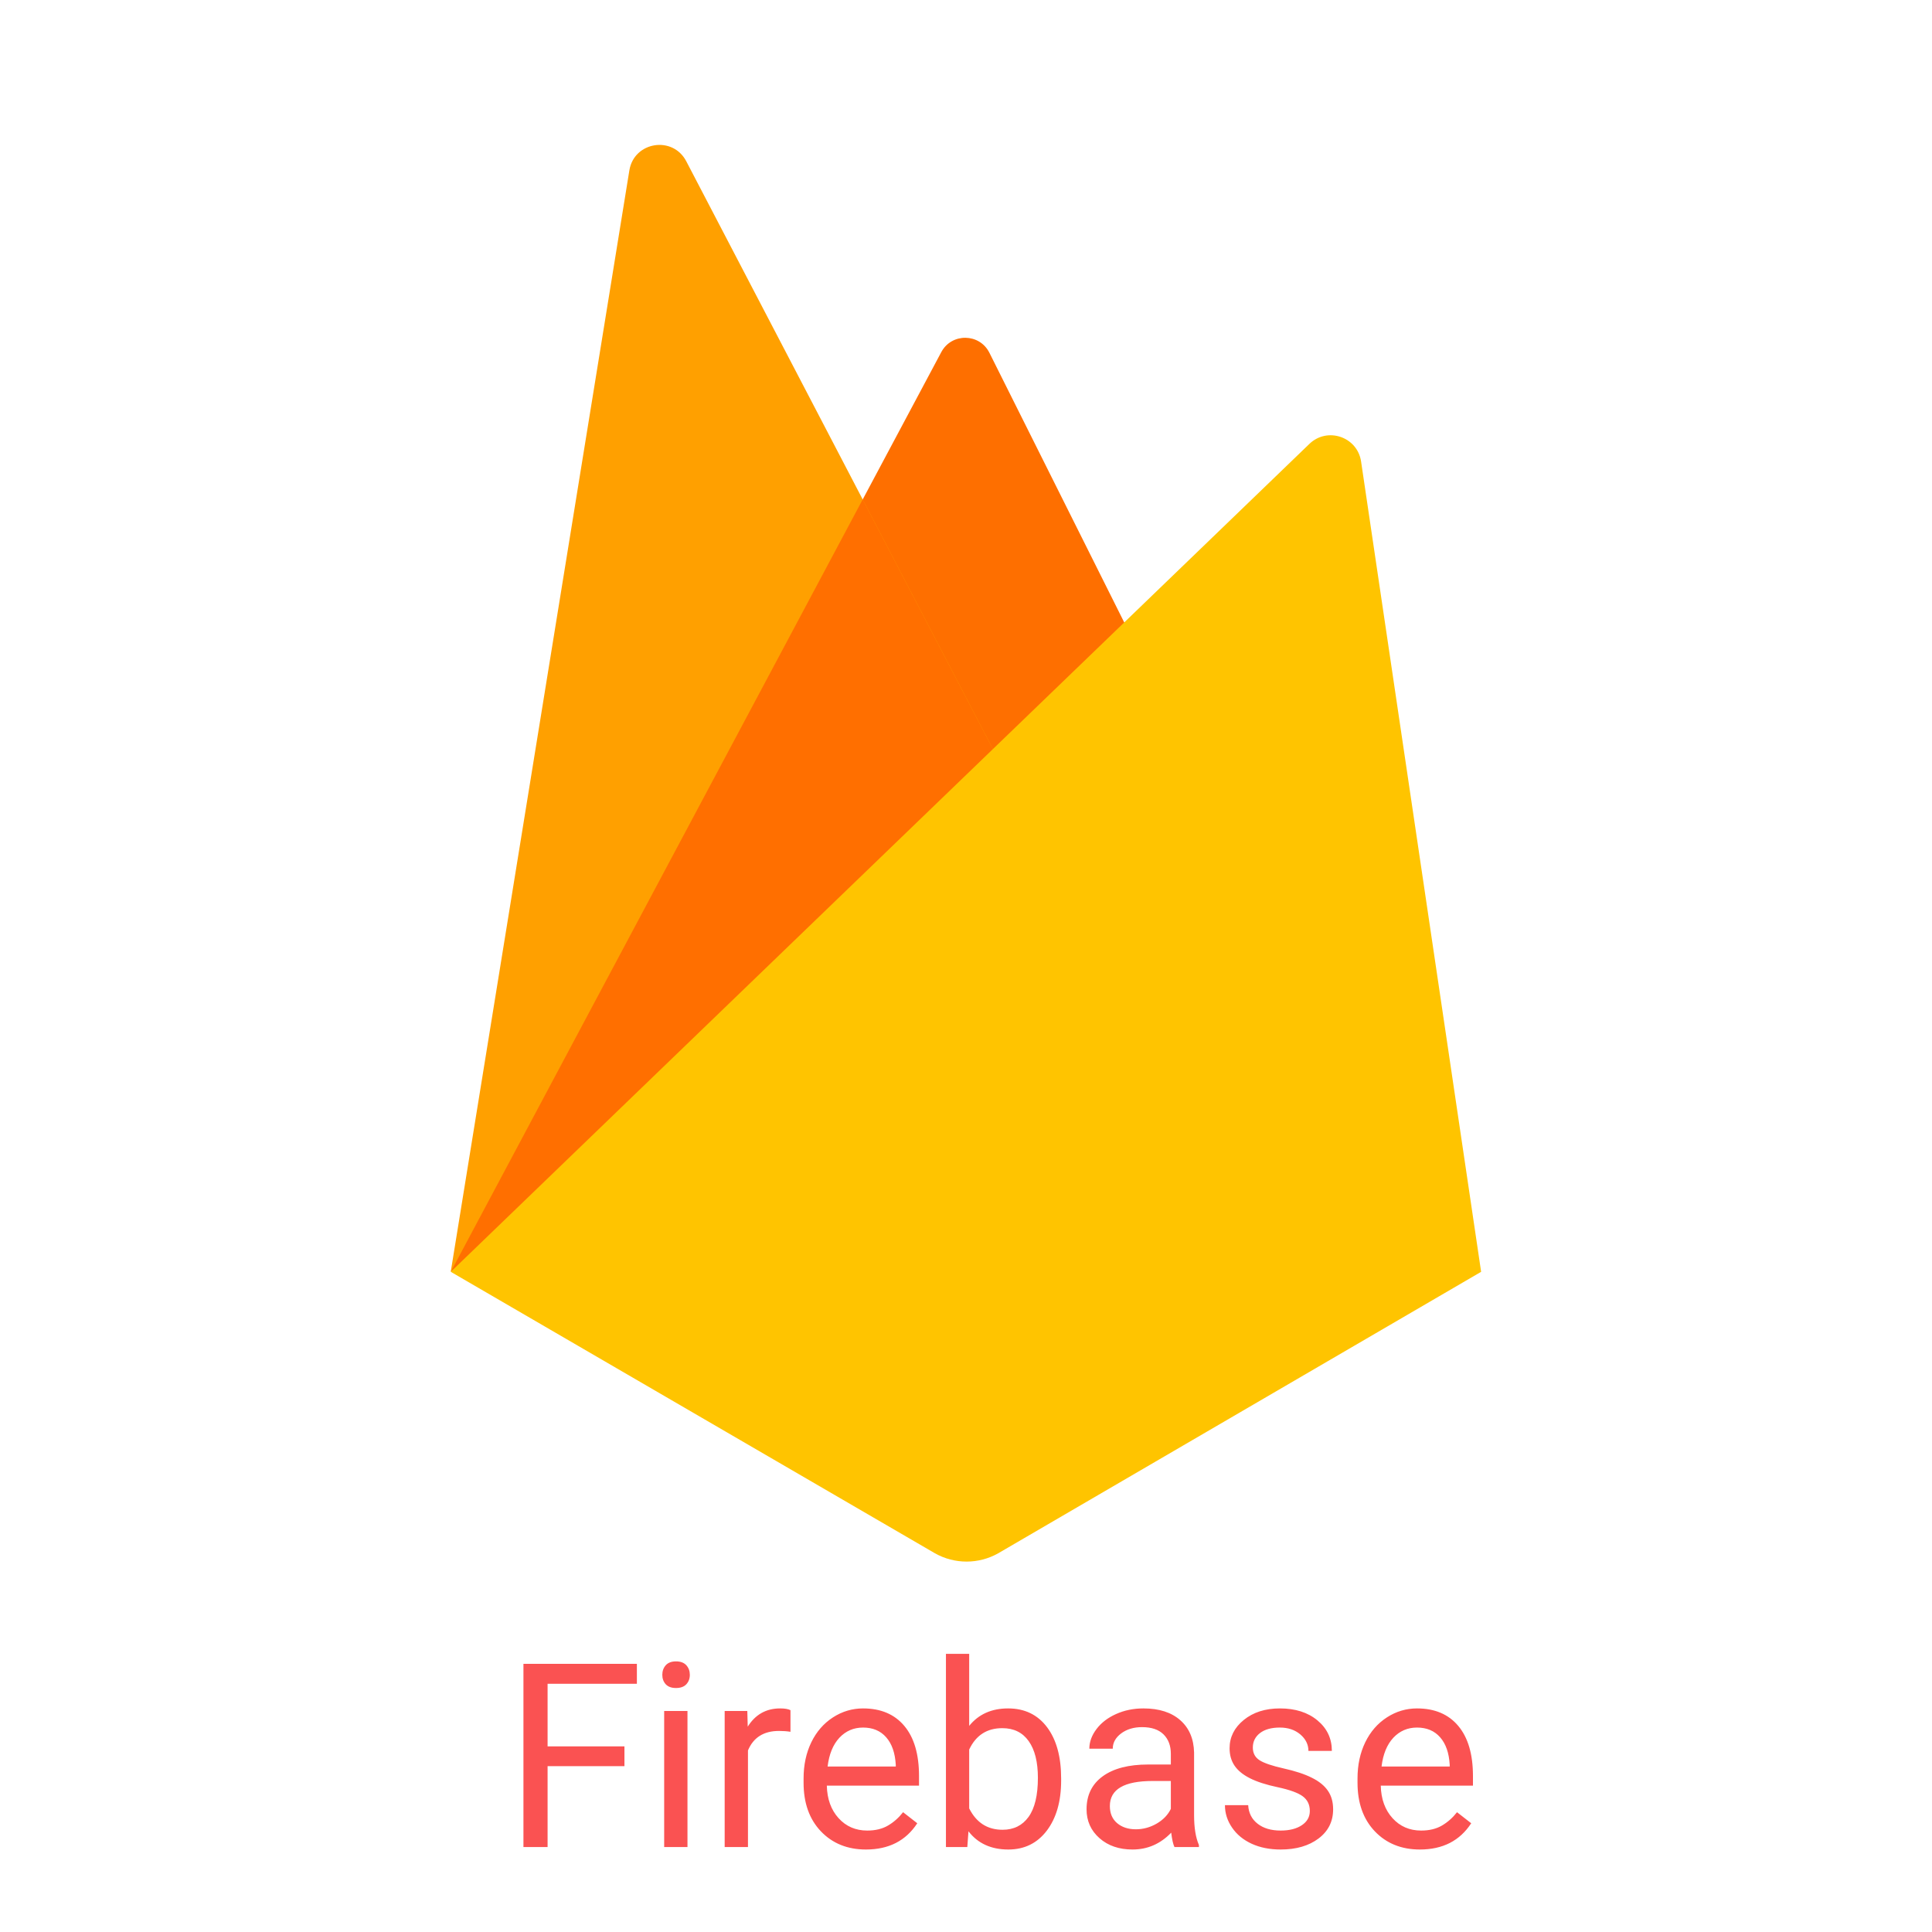
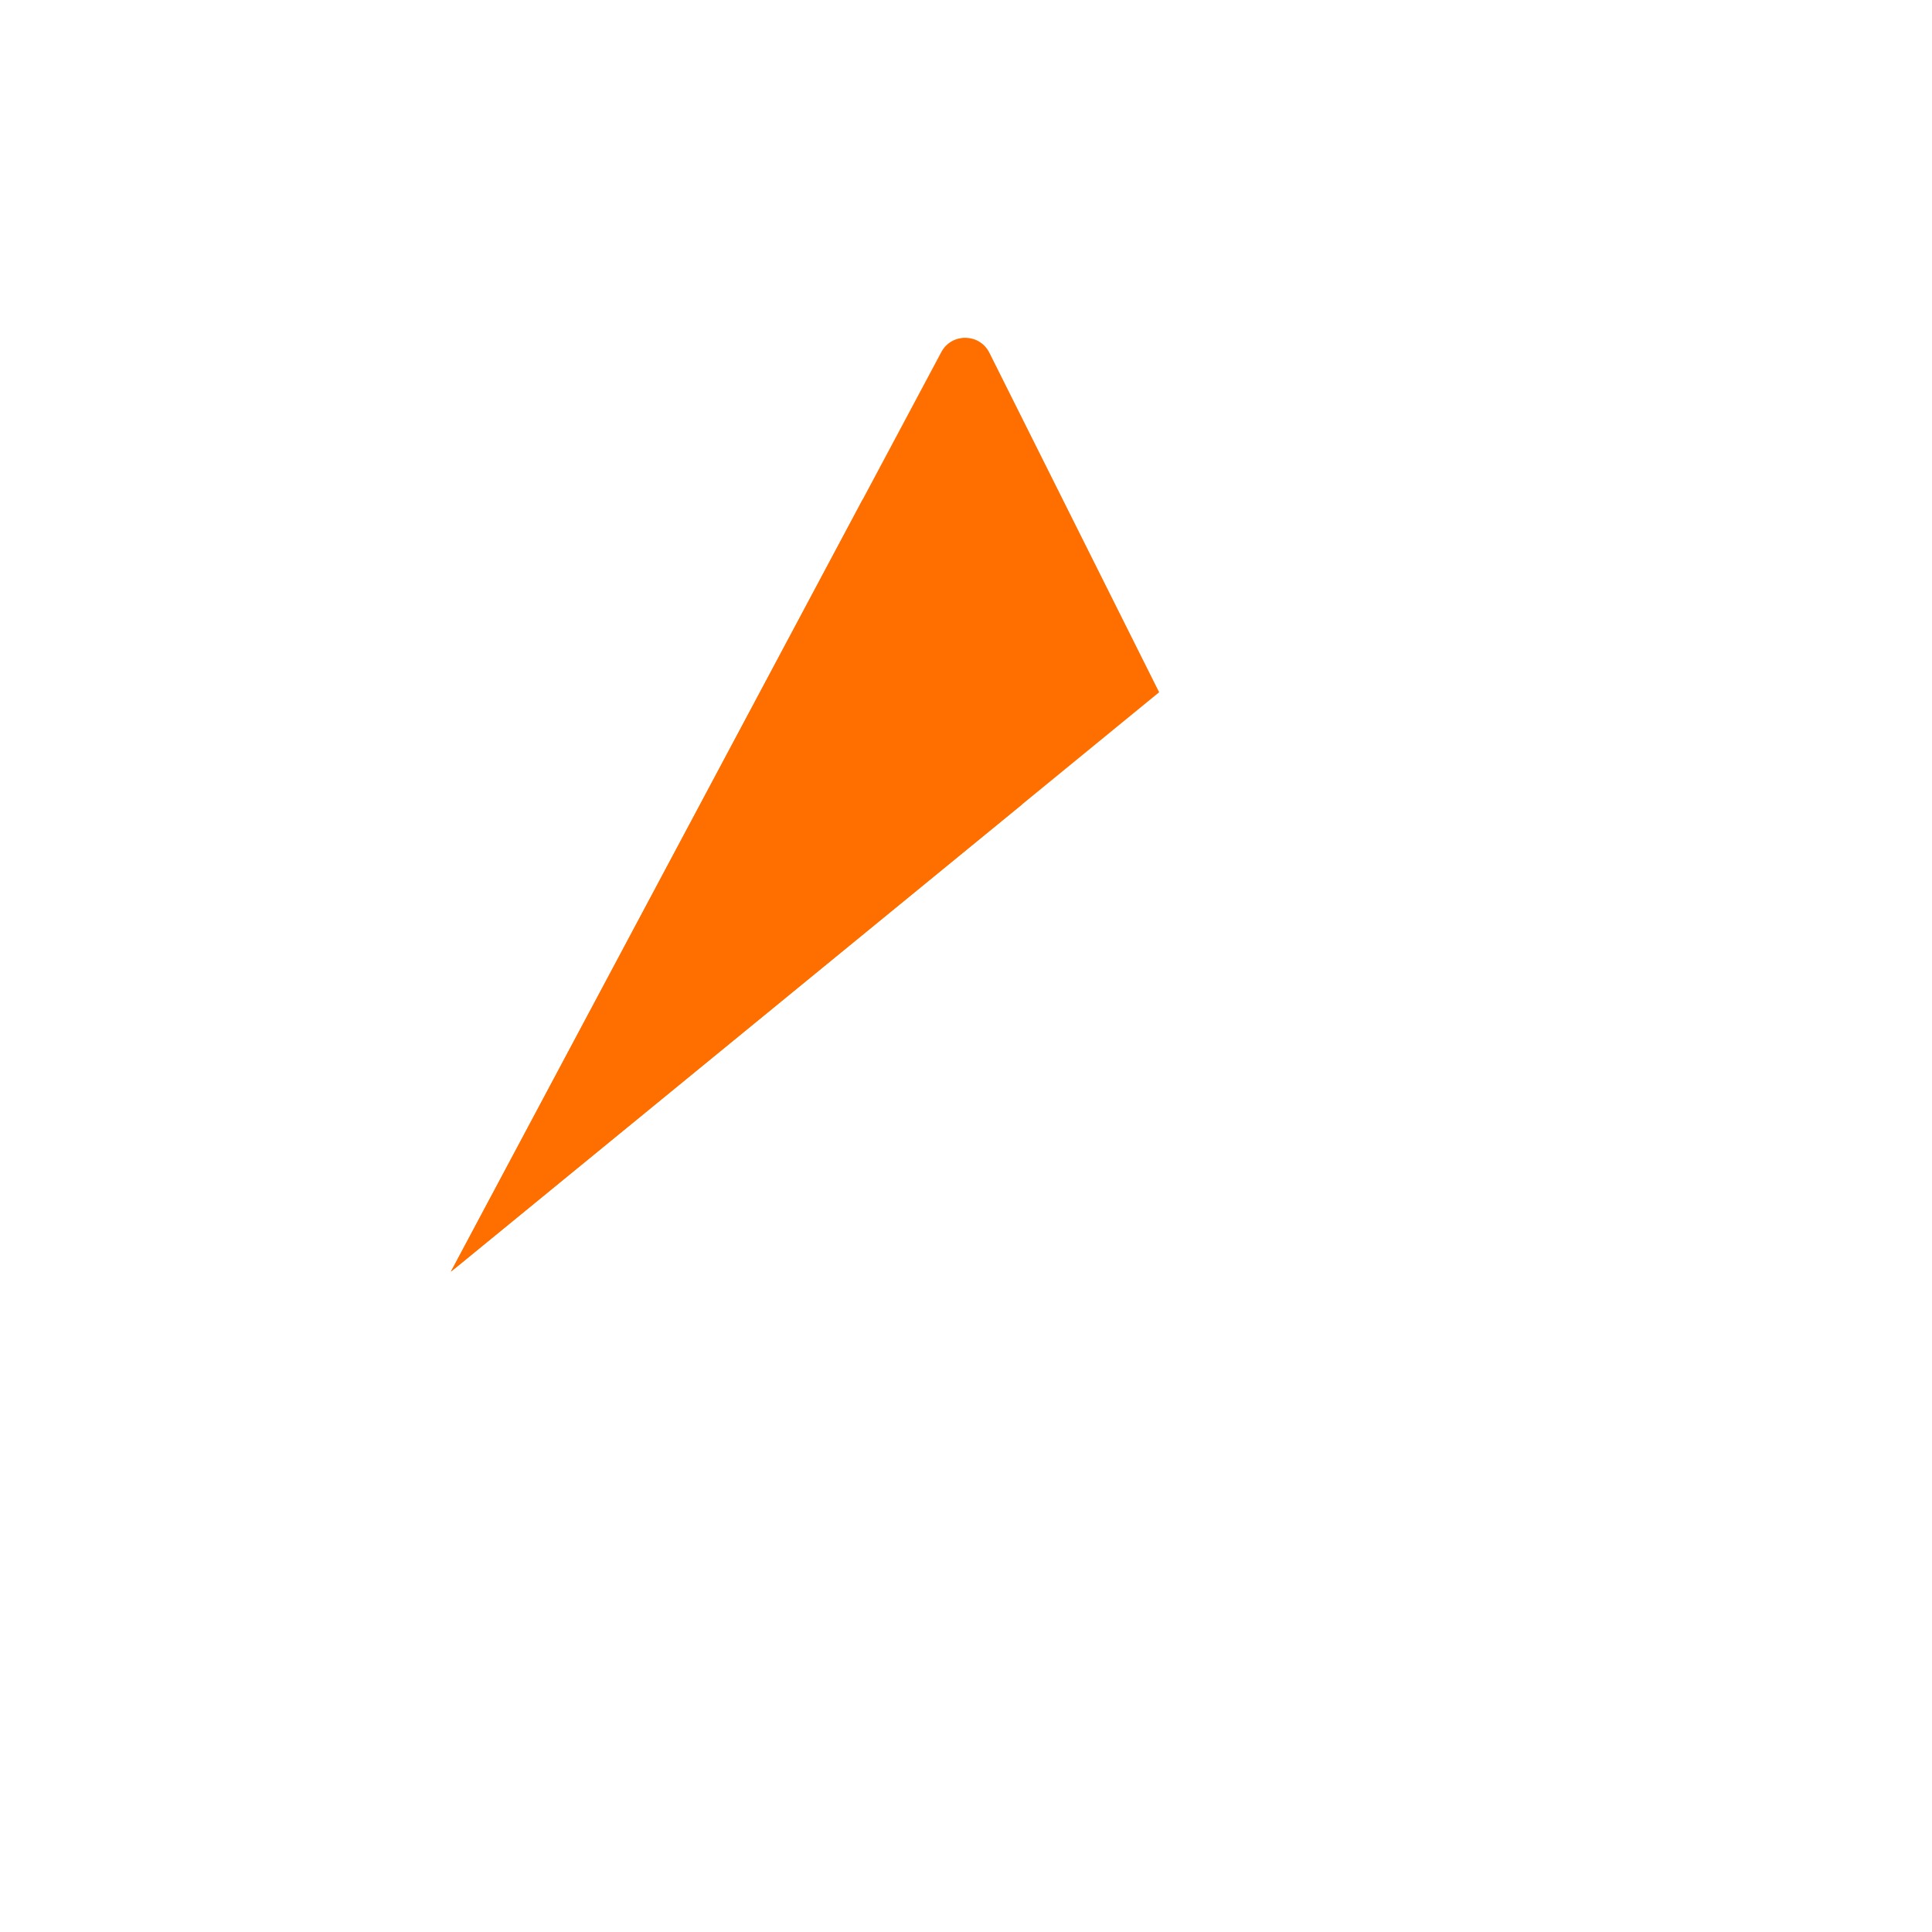
<svg xmlns="http://www.w3.org/2000/svg" viewBox="0,0,256,256" width="48px" height="48px" fill-rule="nonzero">
  <g transform="translate(25.6,25.6) scale(0.8,0.8)">
    <g fill="none" fill-rule="nonzero" stroke="none" stroke-width="1" stroke-linecap="butt" stroke-linejoin="miter" stroke-miterlimit="10" stroke-dasharray="" stroke-dashoffset="0" font-family="none" font-weight="none" font-size="none" text-anchor="none" style="mix-blend-mode: normal">
      <g transform="translate(0,-18.668) scale(5.333,5.333)">
        <path d="M8,37l15.234,-28.564c0.321,-0.602 1.189,-0.591 1.494,0.02l5.272,10.544z" fill="#fe6f00" />
-         <path d="M8,36.992l5.546,-34.199c0.145,-0.895 1.347,-1.089 1.767,-0.285l10.687,20.484z" fill="#ffa000" />
        <path d="M8.008,36.986l0.2,-0.157l17.529,-14.341l-4.944,-9.476z" fill="#ff6f00" />
-         <path d="M8,37l26.666,-25.713c0.559,-0.539 1.492,-0.221 1.606,0.547l3.728,25.166l-15,8.743c-0.609,0.342 -1.352,0.342 -1.961,0z" fill="#ffc400" />
      </g>
    </g>
    <g fill="#fa5252" fill-rule="nonzero" stroke="none" stroke-width="1" stroke-linecap="butt" stroke-linejoin="miter" stroke-miterlimit="10" stroke-dasharray="" stroke-dashoffset="0" font-family="none" font-weight="none" font-size="none" text-anchor="none" style="mix-blend-mode: normal">
      <g>
-         <path d="M71.428,257.258v3.27h-12.73v13.4h-4v-30.34h18.79v3.3h-14.79v10.37zM81.868,251.388v22.54h-3.86v-22.54zM77.698,245.408v0c0,-0.627 0.19,-1.157 0.57,-1.59c0.387,-0.427 0.953,-0.64 1.7,-0.64c0.753,0 1.323,0.213 1.71,0.64c0.387,0.433 0.58,0.963 0.58,1.59c0,0.62 -0.193,1.14 -0.58,1.56c-0.387,0.413 -0.957,0.62 -1.71,0.62c-0.747,0 -1.313,-0.207 -1.7,-0.62c-0.38,-0.42 -0.57,-0.94 -0.57,-1.56zM98.928,251.258v3.58c-0.58,-0.093 -1.213,-0.14 -1.9,-0.14v0c-2.527,0 -4.24,1.077 -5.14,3.23v0v16h-3.86v-22.54h3.75l0.07,2.6c1.26,-2.013 3.05,-3.02 5.37,-3.02v0c0.753,0 1.323,0.097 1.71,0.29zM111.428,274.338v0c-3.053,0 -5.54,-1.003 -7.46,-3.01c-1.913,-2.007 -2.87,-4.69 -2.87,-8.05v0v-0.71c0,-2.233 0.427,-4.23 1.28,-5.99c0.853,-1.753 2.047,-3.127 3.58,-4.12c1.533,-0.993 3.197,-1.49 4.99,-1.49v0c2.933,0 5.21,0.963 6.83,2.89c1.627,1.933 2.44,4.7 2.44,8.3v0v1.6h-15.27c0.053,2.22 0.703,4.017 1.95,5.39c1.24,1.367 2.82,2.05 4.74,2.05v0c1.36,0 2.513,-0.28 3.46,-0.84c0.94,-0.553 1.767,-1.287 2.48,-2.2v0l2.35,1.83c-1.887,2.9 -4.72,4.35 -8.5,4.35zM110.948,254.138v0c-1.553,0 -2.86,0.563 -3.92,1.69c-1.053,1.133 -1.703,2.72 -1.95,4.76v0h11.29v-0.29c-0.113,-1.96 -0.643,-3.477 -1.59,-4.55c-0.94,-1.073 -2.217,-1.61 -3.83,-1.61zM143.758,262.568v0.34c0,3.44 -0.79,6.207 -2.37,8.3c-1.587,2.087 -3.713,3.13 -6.38,3.13v0c-2.847,0 -5.047,-1.007 -6.6,-3.02v0l-0.19,2.61h-3.54v-32h3.85v11.93c1.56,-1.927 3.707,-2.89 6.44,-2.89c2.74,0 4.89,1.033 6.45,3.1c1.56,2.073 2.34,4.907 2.34,8.5zM139.908,262.468v0c0,-2.627 -0.507,-4.653 -1.52,-6.08c-1.013,-1.433 -2.473,-2.15 -4.38,-2.15v0c-2.54,0 -4.367,1.18 -5.48,3.54v0v9.75c1.187,2.36 3.03,3.54 5.53,3.54v0c1.847,0 3.283,-0.713 4.31,-2.14c1.027,-1.433 1.54,-3.587 1.54,-6.46zM166.578,273.928h-4.05c-0.22,-0.447 -0.4,-1.24 -0.54,-2.38v0c-1.787,1.86 -3.923,2.79 -6.41,2.79v0c-2.227,0 -4.05,-0.627 -5.47,-1.88c-1.427,-1.26 -2.14,-2.853 -2.14,-4.78v0c0,-2.347 0.893,-4.17 2.68,-5.47c1.787,-1.3 4.297,-1.95 7.53,-1.95v0h3.75v-1.77c0,-1.347 -0.403,-2.42 -1.21,-3.22c-0.807,-0.8 -1.993,-1.2 -3.56,-1.2v0c-1.373,0 -2.527,0.347 -3.46,1.04c-0.927,0.7 -1.39,1.543 -1.39,2.53v0h-3.88c0,-1.127 0.4,-2.217 1.2,-3.27c0.8,-1.047 1.883,-1.873 3.25,-2.48c1.367,-0.613 2.87,-0.92 4.51,-0.92v0c2.593,0 4.627,0.65 6.1,1.95c1.473,1.293 2.237,3.08 2.29,5.36v0v10.38c0,2.067 0.267,3.71 0.8,4.93v0zM156.138,270.988v0c1.207,0 2.353,-0.313 3.44,-0.94c1.08,-0.627 1.863,-1.44 2.35,-2.44v0v-4.62h-3.02c-4.72,0 -7.08,1.383 -7.08,4.15v0c0,1.207 0.4,2.15 1.2,2.83c0.807,0.68 1.843,1.02 3.11,1.02zM184.948,267.948v0c0,-1.04 -0.393,-1.85 -1.18,-2.43c-0.78,-0.573 -2.147,-1.07 -4.1,-1.49c-1.953,-0.413 -3.503,-0.913 -4.65,-1.5c-1.147,-0.58 -1.993,-1.273 -2.54,-2.08c-0.547,-0.807 -0.82,-1.767 -0.82,-2.88v0c0,-1.847 0.78,-3.407 2.34,-4.68c1.567,-1.28 3.563,-1.92 5.99,-1.92v0c2.56,0 4.633,0.66 6.22,1.98c1.593,1.32 2.39,3.007 2.39,5.06v0h-3.88c0,-1.053 -0.447,-1.963 -1.34,-2.73c-0.9,-0.76 -2.03,-1.14 -3.39,-1.14v0c-1.4,0 -2.497,0.303 -3.29,0.91c-0.793,0.613 -1.19,1.413 -1.19,2.4v0c0,0.927 0.37,1.627 1.11,2.1c0.733,0.473 2.063,0.927 3.99,1.36c1.92,0.427 3.477,0.94 4.67,1.54c1.2,0.593 2.087,1.31 2.66,2.15c0.58,0.84 0.87,1.867 0.87,3.08v0c0,2.013 -0.807,3.627 -2.42,4.84c-1.613,1.213 -3.703,1.82 -6.27,1.82v0c-1.807,0 -3.403,-0.317 -4.79,-0.95c-1.393,-0.64 -2.48,-1.533 -3.26,-2.68c-0.787,-1.147 -1.18,-2.387 -1.18,-3.72v0h3.85c0.073,1.293 0.59,2.317 1.55,3.07c0.967,0.76 2.243,1.14 3.83,1.14v0c1.46,0 2.63,-0.297 3.51,-0.89c0.88,-0.587 1.32,-1.373 1.32,-2.36zM203.178,274.338v0c-3.053,0 -5.54,-1.003 -7.46,-3.01c-1.913,-2.007 -2.87,-4.69 -2.87,-8.05v0v-0.71c0,-2.233 0.427,-4.23 1.28,-5.99c0.853,-1.753 2.047,-3.127 3.58,-4.12c1.533,-0.993 3.197,-1.49 4.99,-1.49v0c2.933,0 5.21,0.963 6.83,2.89c1.627,1.933 2.44,4.7 2.44,8.3v0v1.6h-15.27c0.053,2.22 0.703,4.017 1.95,5.39c1.24,1.367 2.82,2.05 4.74,2.05v0c1.36,0 2.513,-0.28 3.46,-0.84c0.94,-0.553 1.767,-1.287 2.48,-2.2v0l2.35,1.83c-1.887,2.9 -4.72,4.35 -8.5,4.35zM202.698,254.138v0c-1.553,0 -2.86,0.563 -3.92,1.69c-1.053,1.133 -1.703,2.72 -1.95,4.76v0h11.29v-0.29c-0.113,-1.96 -0.643,-3.477 -1.59,-4.55c-0.94,-1.073 -2.217,-1.61 -3.83,-1.61z" />
-       </g>
+         </g>
    </g>
  </g>
</svg>